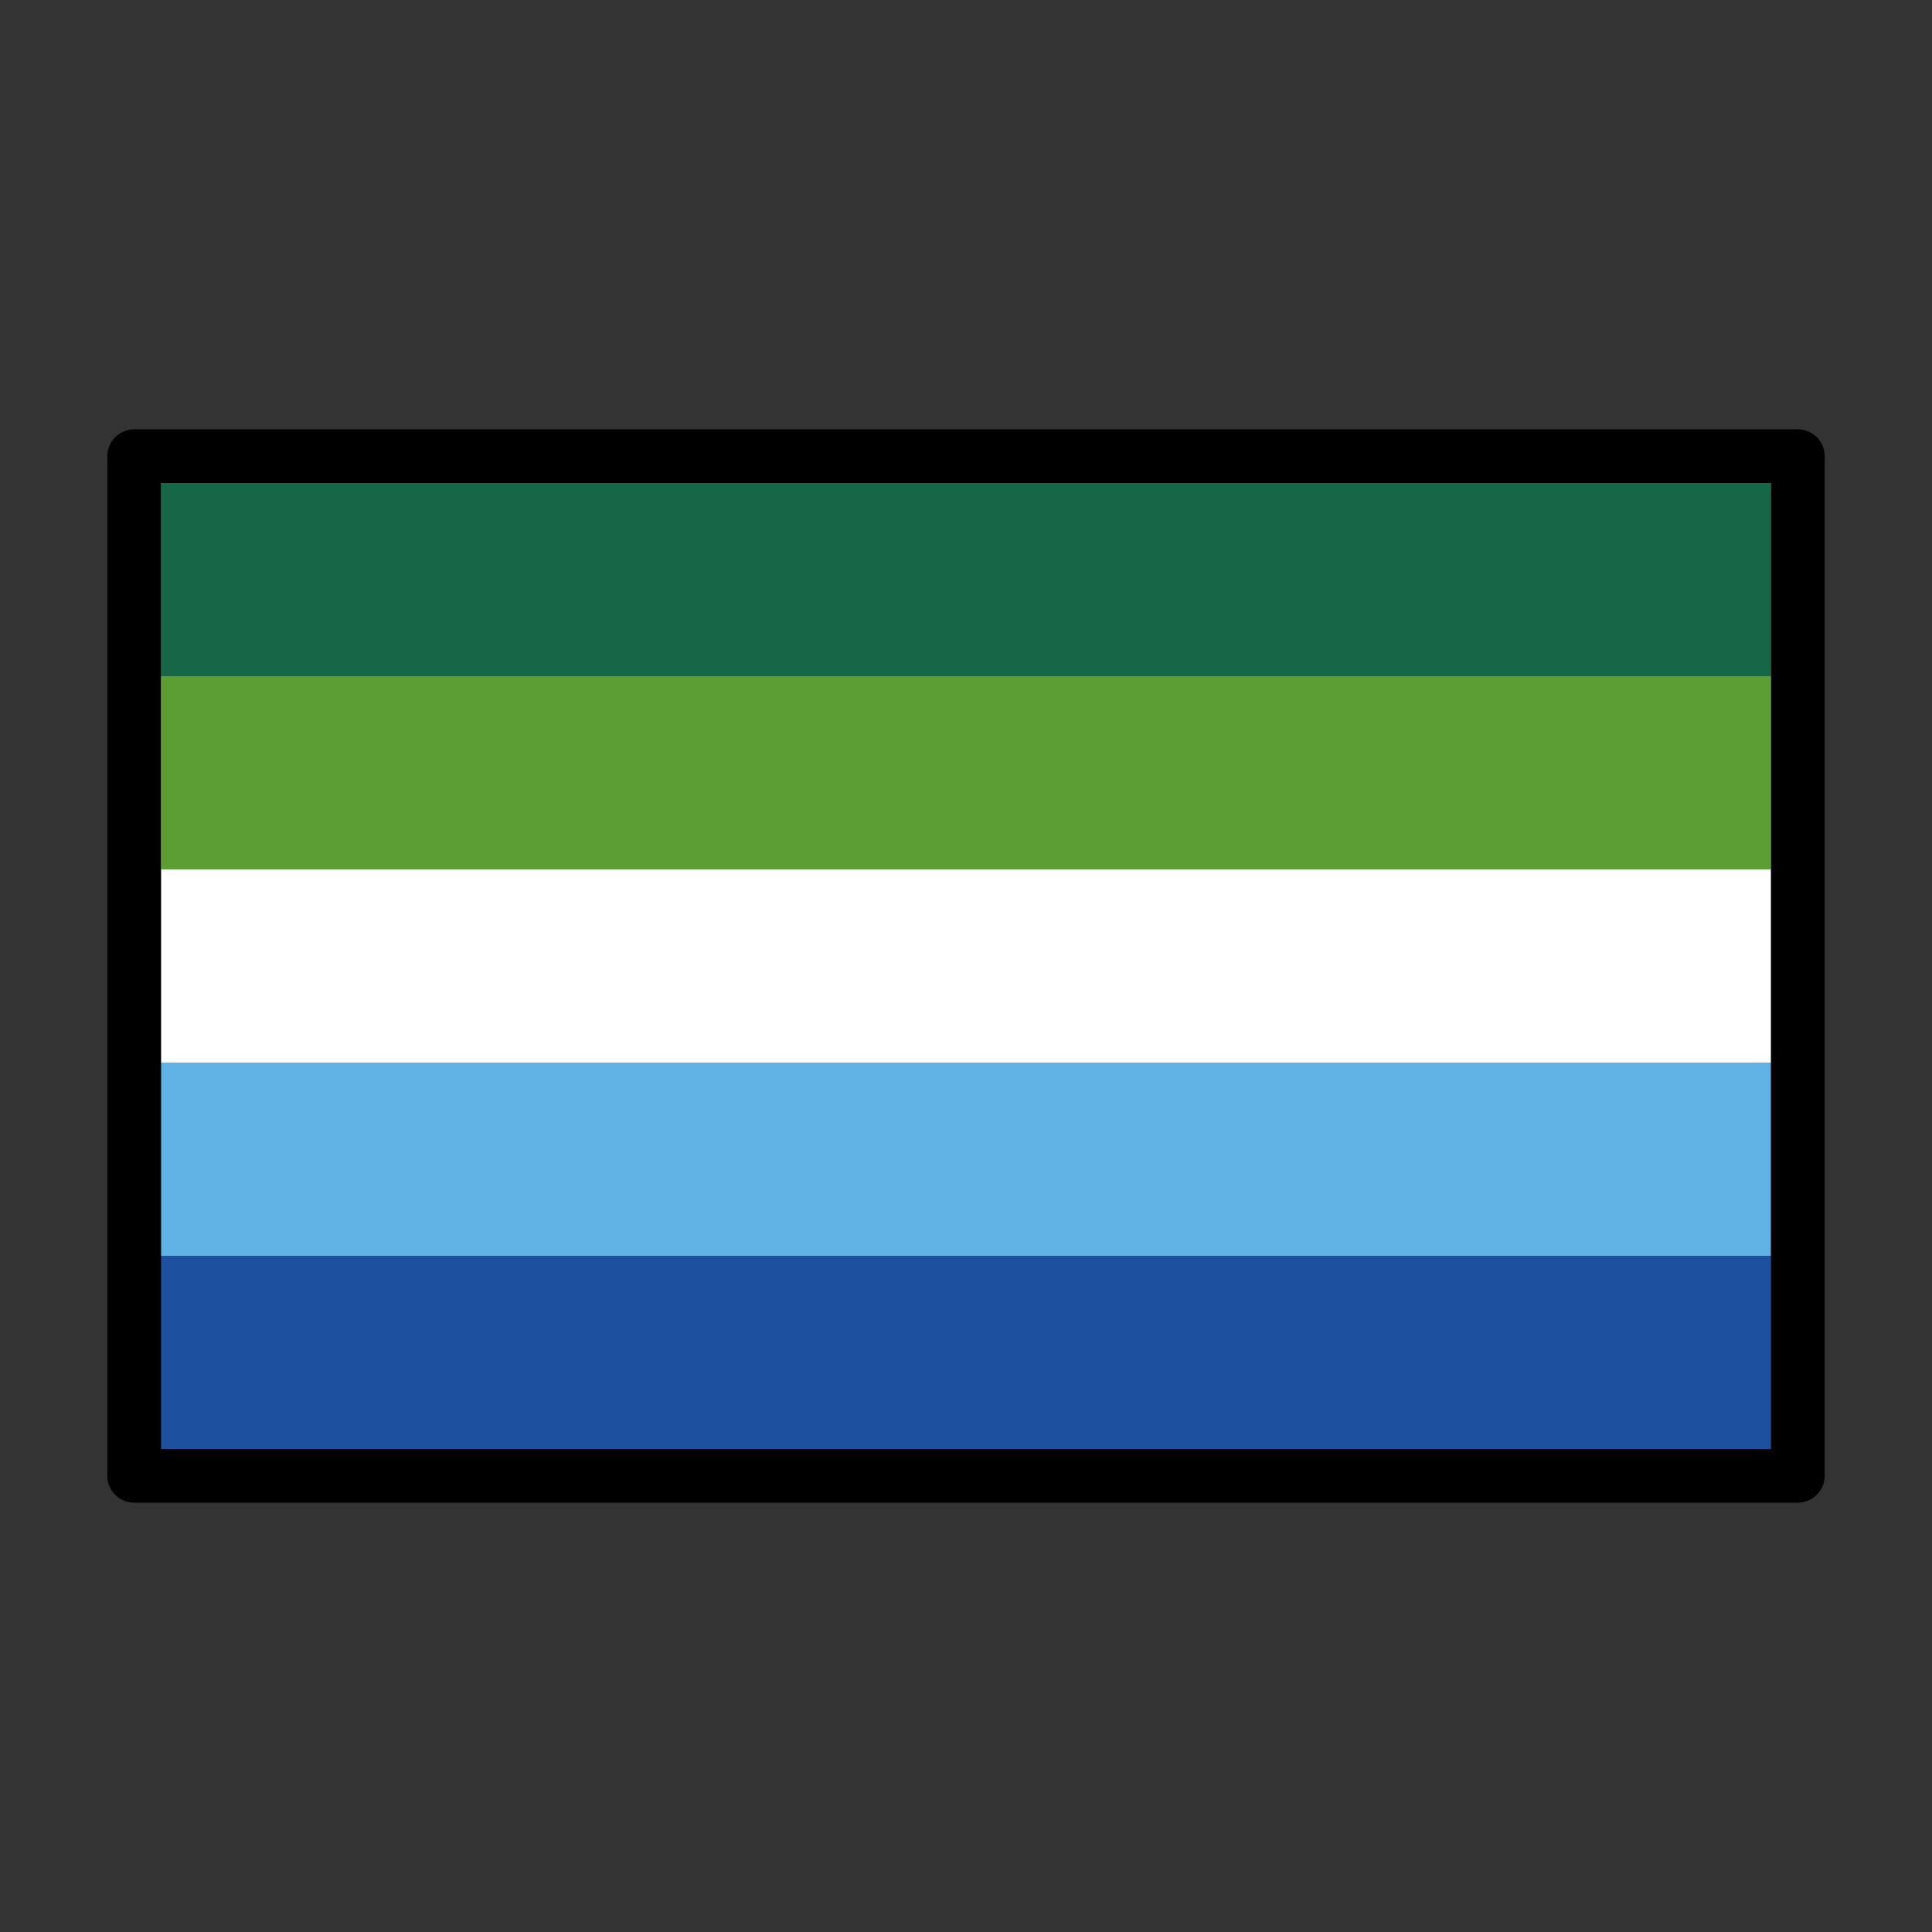
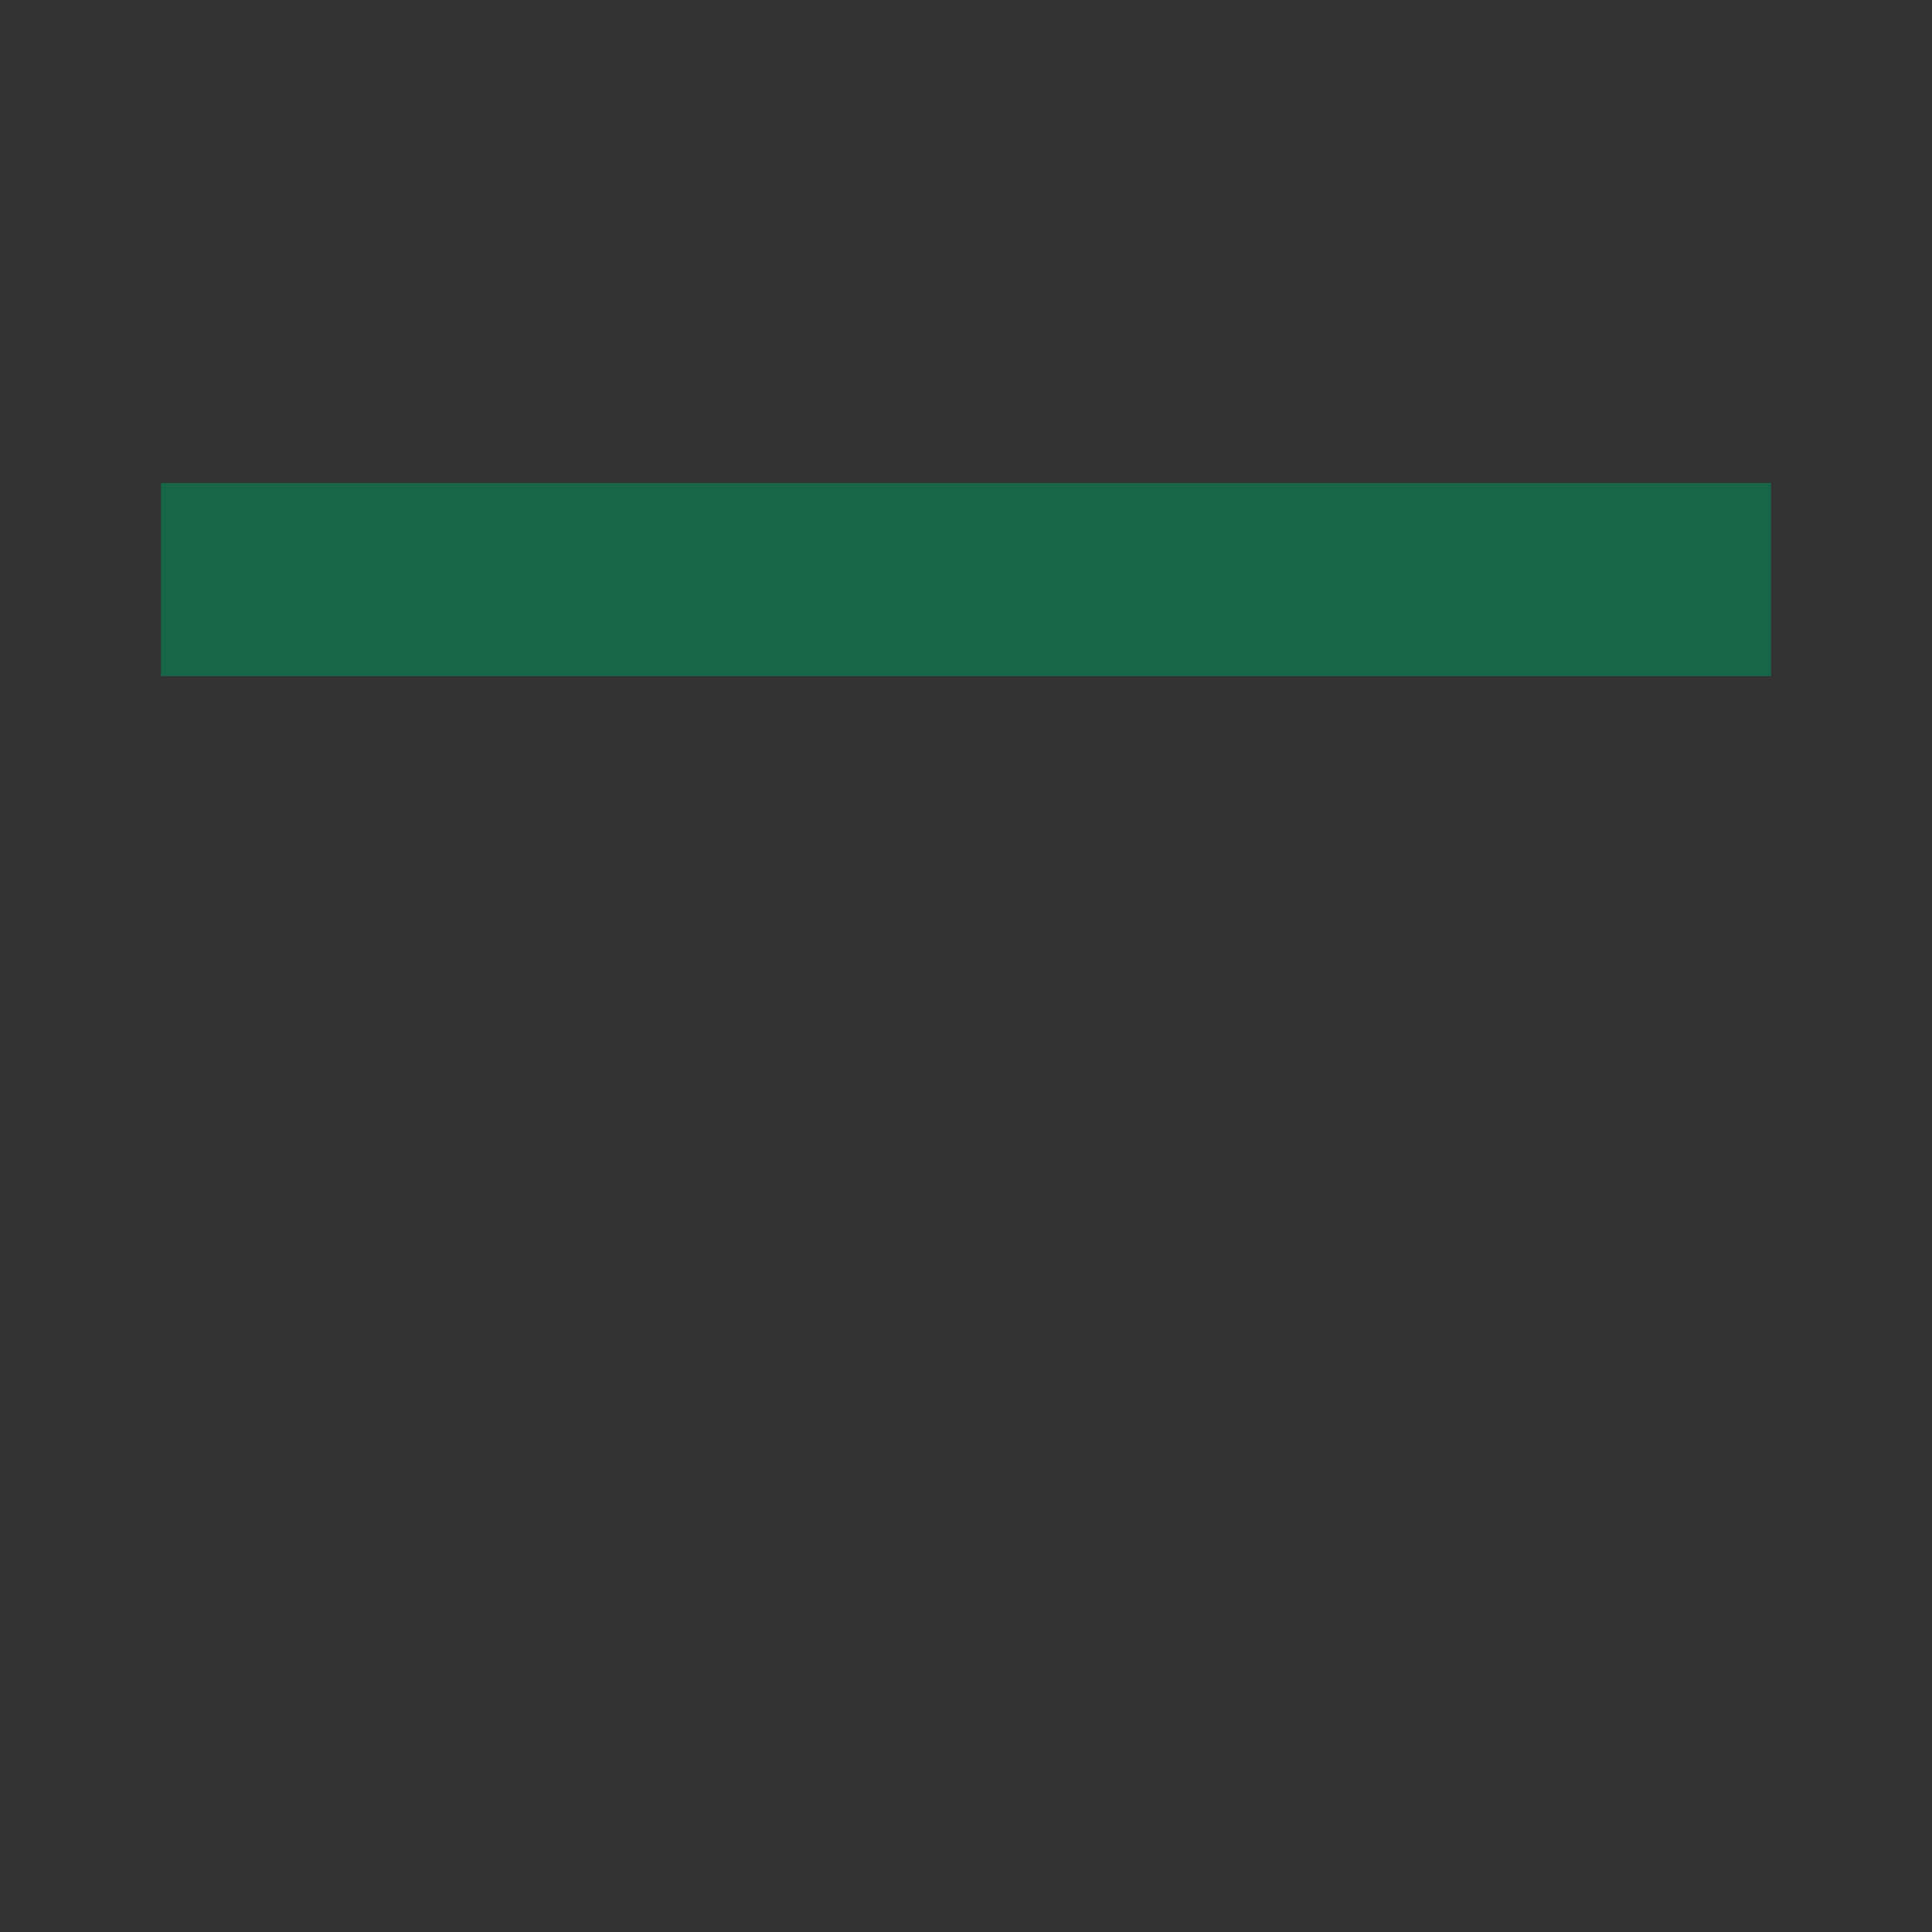
<svg xmlns="http://www.w3.org/2000/svg" id="emoji" viewBox="0 0 72 72" version="1.1">
  <rect x="0" y="0" width="72" height="72" fill="#333333" stroke="none" />
  <g id="color">
-     <rect x="6" y="18" width="60" height="36" fill="#1e50a0" />
-     <rect x="6" y="18" width="60" height="28.8" fill="#61b2e4" />
-     <rect x="6" y="18" width="60" height="21.6" fill="#fff" />
-     <rect x="6" y="18" width="60" height="14.4" fill="#5c9e31" />
    <rect x="6" y="18" width="60" height="7.2" fill="#186648" />
  </g>
  <g id="line">
-     <rect x="5" y="17" width="62" height="38" fill="none" stroke="#000" stroke-linecap="round" stroke-linejoin="round" stroke-width="2" />
-   </g>
+     </g>
</svg>